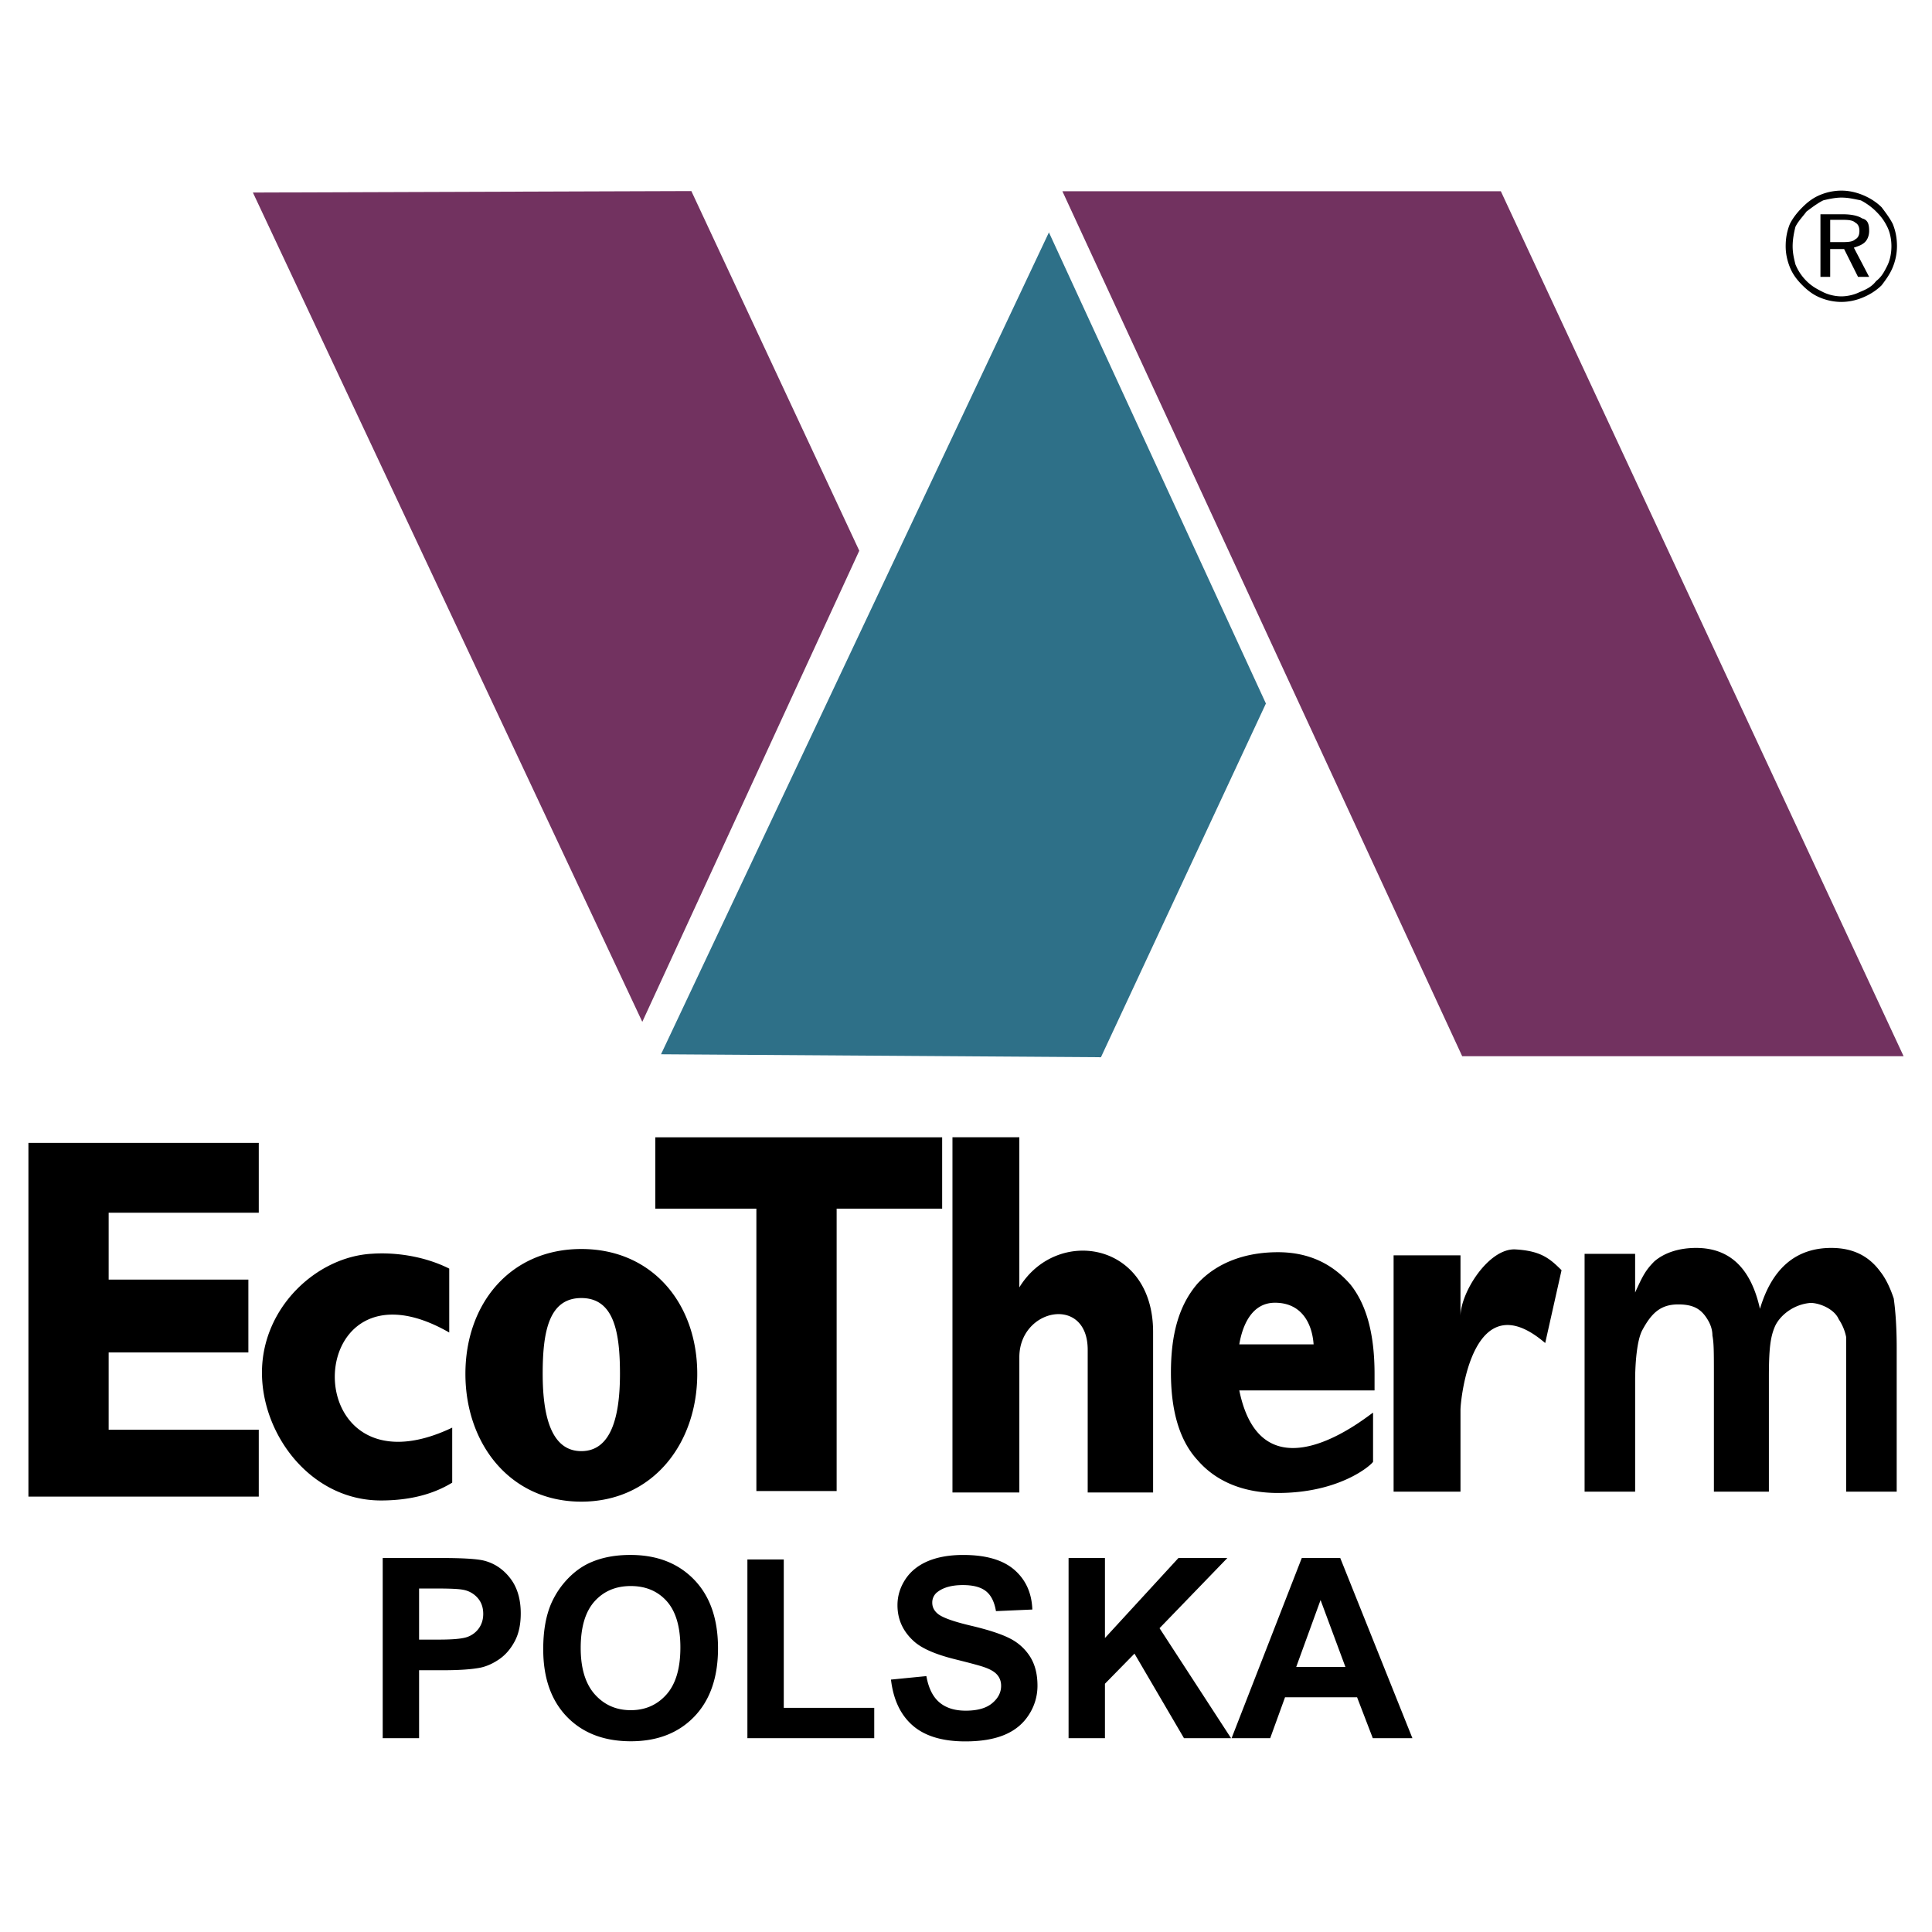
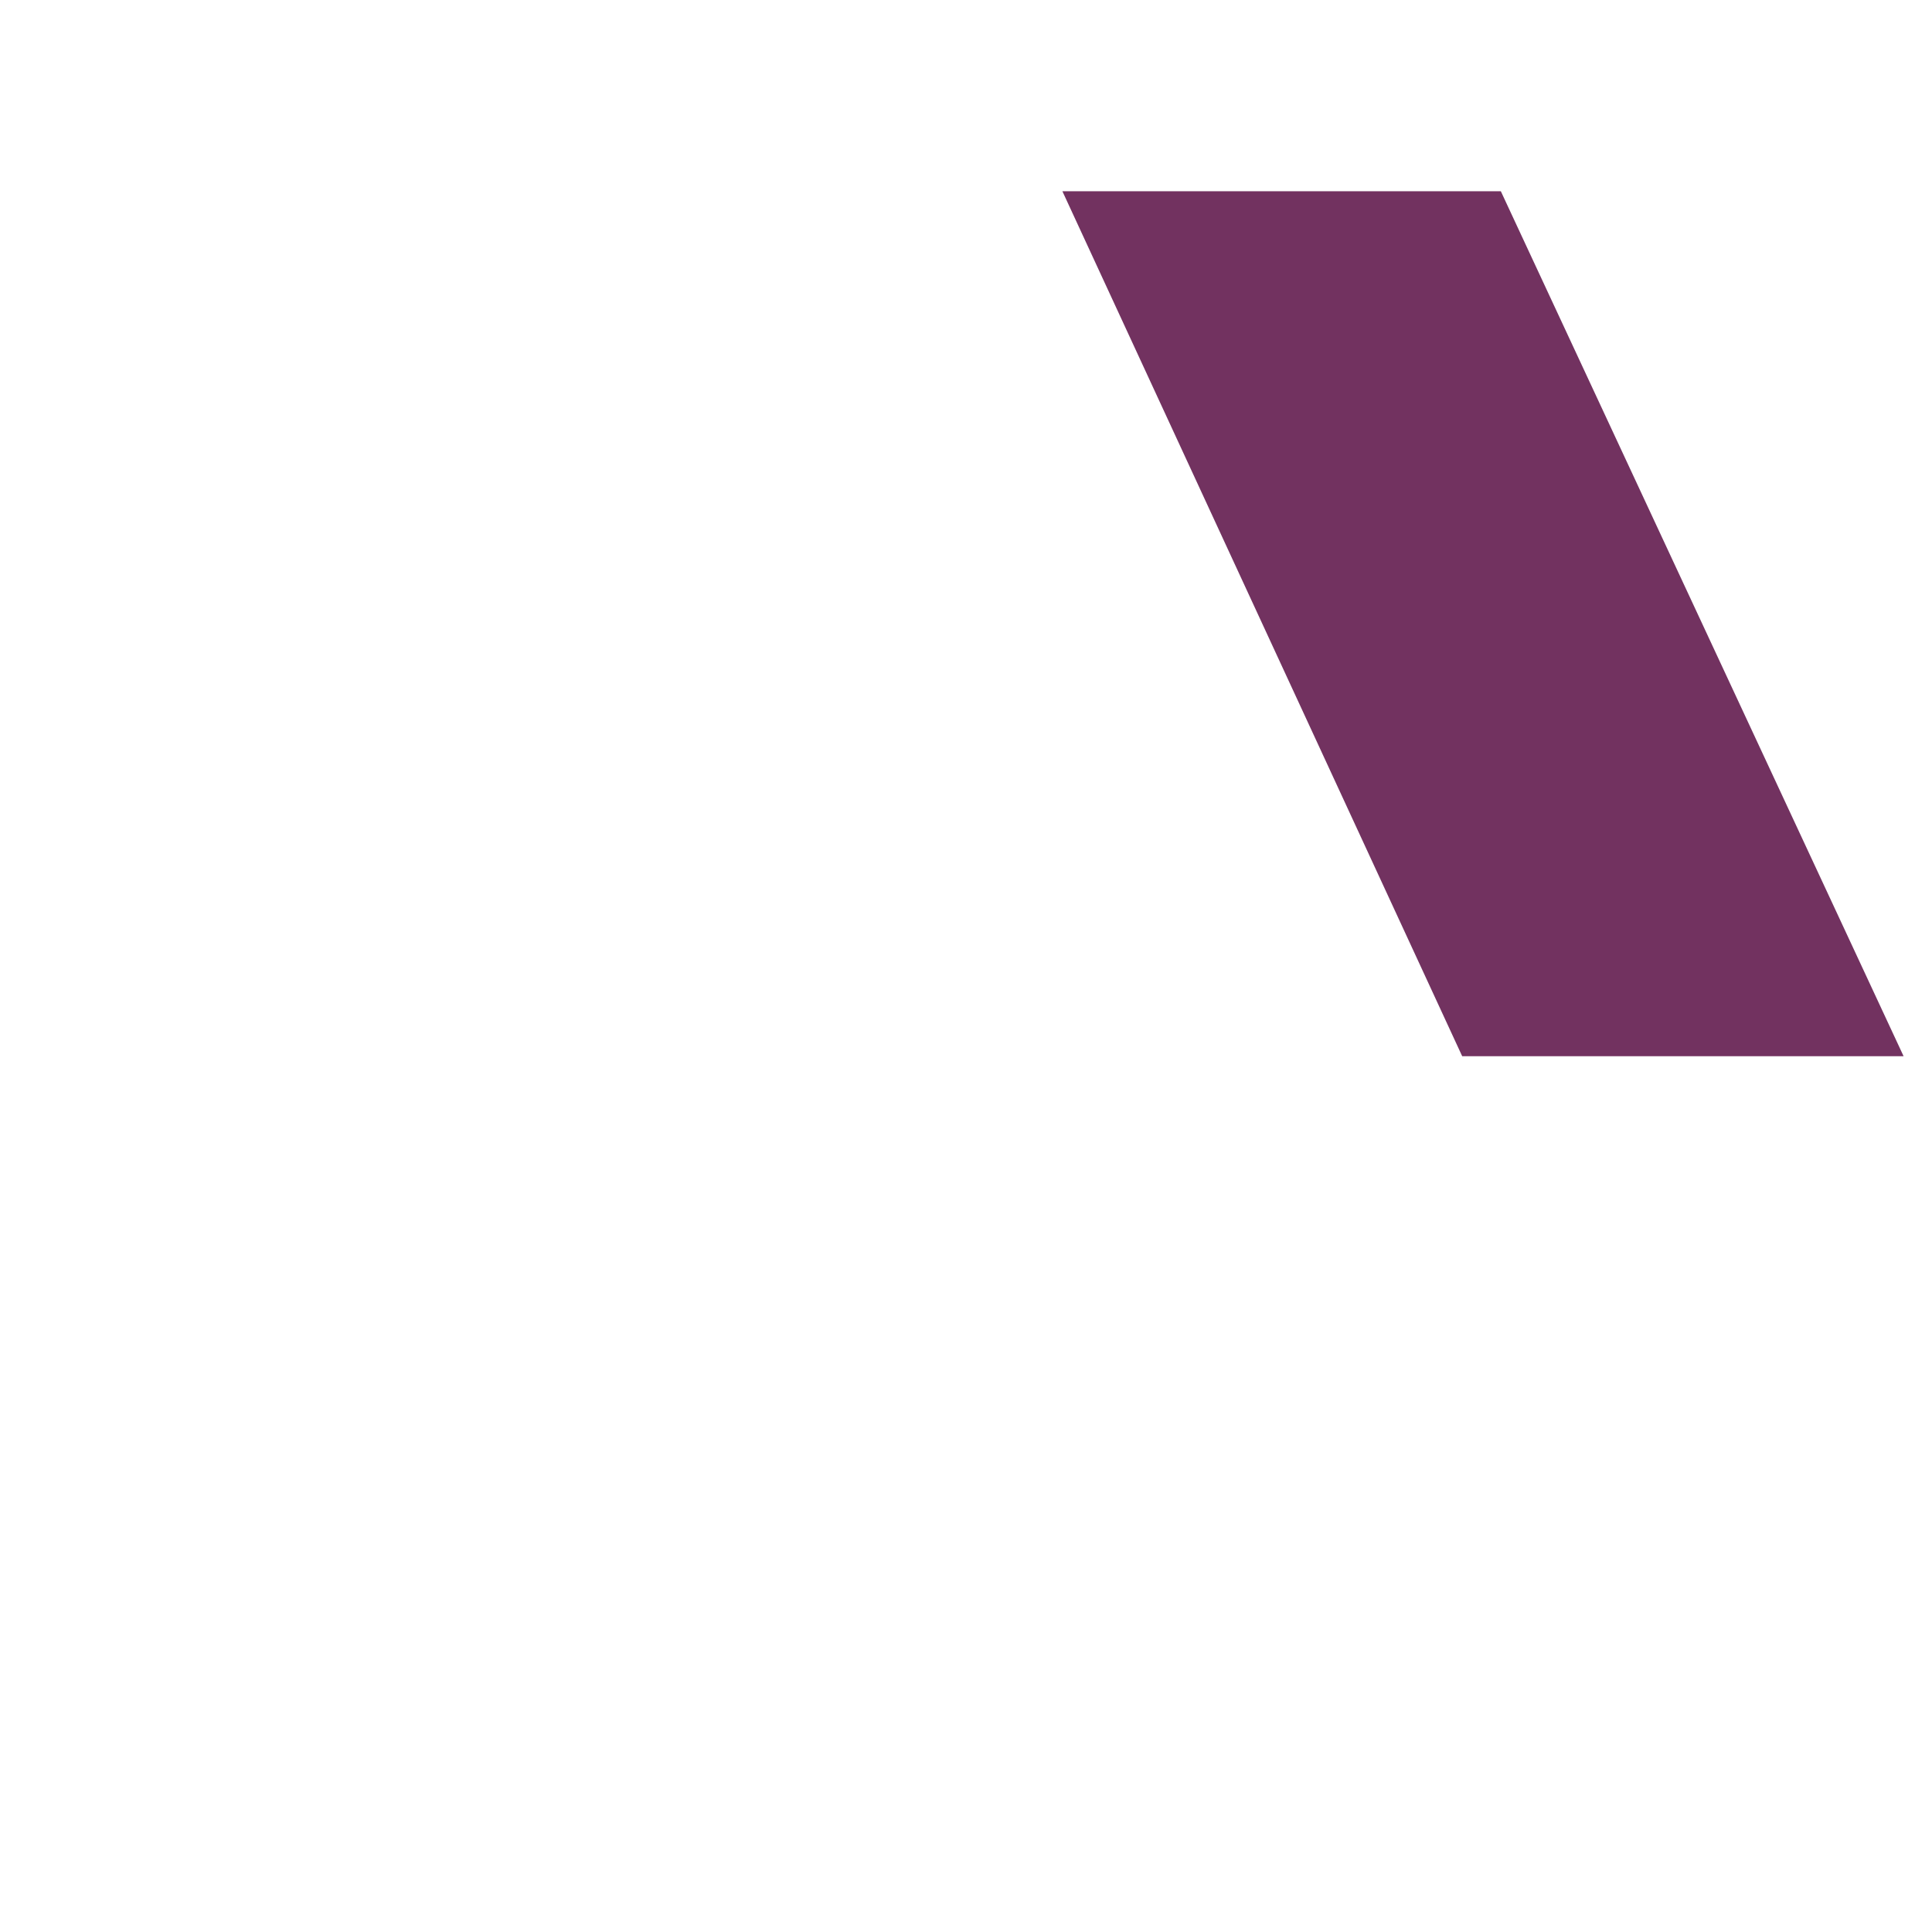
<svg xmlns="http://www.w3.org/2000/svg" width="2500" height="2500" viewBox="0 0 192.756 192.756">
  <g fill-rule="evenodd" clip-rule="evenodd">
-     <path fill="#fff" d="M0 0h192.756v192.756H0V0z" />
-     <path fill="#723260" d="M25.232 19.21l43.743-.148L85.73 54.946 64.082 101.95l-38.85-82.74z" />
-     <path fill="#2e7088" d="M65.95 105.184l43.891.296L126.3 70.19l-21.649-47.005-38.701 81.999z" />
    <path fill="#723260" d="M105.995 19.079h43.743l40.184 86.299h-44.039l-39.888-86.299z" />
-     <path d="M183.709 21.933h-1.11v2.221h1.11c.556 0 1.111 0 1.389-.277.277-.139.416-.417.416-.833 0-.417-.139-.694-.416-.833-.278-.278-.833-.278-1.389-.278zm.139-.556c.833 0 1.527.139 1.944.417.555.139.693.556.693 1.25 0 .416-.139.833-.416 1.11s-.694.417-1.11.555l1.526 2.915h-1.11l-1.388-2.776h-1.389v2.776h-.972v-6.247h2.222zm4.859 3.193c0-.694-.14-1.388-.417-1.943s-.556-.972-1.11-1.527a6.147 6.147 0 0 0-1.527-1.11c-.693-.139-1.249-.277-1.943-.277-.555 0-1.249.138-1.805.277-.555.277-1.109.694-1.665 1.11-.417.555-.833.972-1.11 1.527-.139.555-.278 1.25-.278 1.943s.14 1.25.278 1.805a4.98 4.98 0 0 0 1.11 1.666c.556.555 1.11.833 1.665 1.11.556.278 1.25.417 1.805.417.556 0 1.25-.139 1.805-.417.694-.277 1.249-.555 1.666-1.11.555-.417.833-.972 1.11-1.527s.416-1.25.416-1.944zm-4.998-5.552c.694 0 1.389.139 2.083.416.693.278 1.388.694 1.942 1.25.417.555.833 1.11 1.111 1.666.277.694.416 1.388.416 2.221a5.58 5.58 0 0 1-.416 2.082c-.278.694-.694 1.25-1.111 1.805-.555.555-1.249.972-1.942 1.249a5.567 5.567 0 0 1-2.083.417 5.566 5.566 0 0 1-2.082-.417c-.693-.277-1.249-.694-1.805-1.249-.555-.555-.972-1.111-1.249-1.805s-.416-1.388-.416-2.082c0-.833.139-1.527.416-2.221.277-.556.694-1.111 1.249-1.666.556-.555 1.111-.971 1.805-1.25a5.565 5.565 0 0 1 2.082-.416zM2.835 114.025h22.983v6.97H10.842v6.673H24.78v7.266H10.842v7.71h14.976v6.672H2.835v-35.291zM45.117 142.436v5.486c-1.928 1.186-4.3 1.779-7.118 1.779-6.969 0-11.863-6.524-11.863-12.753 0-6.524 5.487-11.565 10.973-11.862 2.076-.148 5.042.148 7.711 1.483v6.376c-14.976-8.6-15.569 17.052.297 9.491zM57.999 129.506c3.262 0 3.855 3.41 3.855 7.562 0 4.301-.89 7.711-3.855 7.711s-3.855-3.41-3.855-7.711c0-4.152.593-7.562 3.855-7.562zm0-4.893c7.117 0 11.566 5.486 11.566 12.455s-4.449 12.752-11.566 12.752-11.565-5.783-11.565-12.752 4.448-12.455 11.565-12.455zM65.381 113.469h28.618v7.117H83.472v28.173h-8.008v-28.173H65.381v-7.117zM95.027 148.904v-35.438h6.672v14.977c3.707-6.08 13.346-4.597 13.346 4.448v16.014h-6.525V134.67c0-5.486-6.82-4.151-6.82.741v13.493h-6.673zM137.138 138.722h-13.493c2.372 11.566 13.345 2.076 13.345 2.225v4.894c-.147.296-3.262 3.113-9.489 3.113-3.263 0-6.08-1.038-8.008-3.262-1.927-2.076-2.669-5.189-2.669-8.749 0-3.707.742-6.672 2.669-8.896 1.928-2.076 4.745-3.114 8.008-3.114 3.113 0 5.486 1.187 7.266 3.263 1.631 2.076 2.372 5.041 2.372 8.896v1.482l-.001.148zm-13.493-4.597h7.414c-.148-2.075-1.187-4.151-3.855-4.151-2.374 0-3.263 2.372-3.559 4.151zM139.04 148.823v-23.576h6.673v6.079c0-2.372 2.817-6.82 5.486-6.672 2.521.147 3.41.89 4.597 2.075l-1.631 7.266c-7.267-6.228-8.452 5.635-8.452 6.673v8.155h-6.673zM158.095 148.823v-23.725h5.042v3.855c.741-1.631 1.038-2.225 1.928-3.114 1.038-.89 2.521-1.334 4.151-1.334 3.41 0 5.486 2.075 6.376 6.079 1.187-4.004 3.559-6.079 7.117-6.079 2.076 0 3.707.741 4.894 2.372.593.741 1.038 1.779 1.335 2.669.148 1.038.296 2.669.296 4.894v14.383h-5.041v-11.714-3.707a4.938 4.938 0 0 0-.741-1.779c-.445-1.038-1.928-1.631-2.817-1.631-1.779.148-3.114 1.334-3.559 2.372-.445 1.038-.594 2.225-.594 5.042v11.417h-5.486v-11.417c0-2.521 0-3.411-.147-4.152 0-.741-.297-1.334-.594-1.779-.593-.89-1.334-1.334-2.817-1.334-1.779 0-2.669.889-3.559 2.521-.593 1.038-.741 3.559-.741 5.042v11.12h-5.043v-.001zM38.183 173.421v-17.979h5.823c2.206 0 3.646.093 4.316.272 1.029.268 1.896.854 2.591 1.759.695.903 1.042 2.072 1.042 3.499 0 1.105-.201 2.034-.603 2.784-.402.753-.909 1.344-1.528 1.774-.615.427-1.243.712-1.879.85-.866.172-2.122.26-3.768.26h-2.365v6.781h-3.629zm3.629-14.936v5.099h1.984c1.432 0 2.391-.092 2.872-.28a2.386 2.386 0 0 0 1.134-.884c.272-.402.41-.866.41-1.398 0-.652-.192-1.192-.577-1.619a2.505 2.505 0 0 0-1.457-.796c-.435-.083-1.306-.121-2.612-.121h-1.754v-.001zM54.198 164.543c0-1.834.272-3.37.82-4.613a8.551 8.551 0 0 1 1.675-2.466c.707-.724 1.481-1.265 2.323-1.616 1.122-.477 2.411-.711 3.876-.711 2.65 0 4.768.82 6.359 2.465 1.591 1.642 2.386 3.927 2.386 6.853 0 2.905-.792 5.175-2.37 6.815-1.578 1.637-3.688 2.457-6.325 2.457-2.675 0-4.801-.816-6.379-2.444-1.578-1.634-2.365-3.882-2.365-6.74zm3.739-.122c0 2.034.473 3.579 1.411 4.63.942 1.051 2.135 1.574 3.583 1.574 1.444 0 2.633-.52 3.562-1.565.925-1.043 1.389-2.604 1.389-4.688 0-2.06-.452-3.596-1.352-4.613-.904-1.013-2.105-1.52-3.6-1.52-1.499 0-2.704.515-3.621 1.54-.912 1.026-1.372 2.57-1.372 4.642zM74.568 173.421v-17.833h3.629v14.803h9.026v3.03H74.568zM88.893 167.573l3.533-.348c.209 1.188.64 2.06 1.293 2.616.649.553 1.523.833 2.628.833 1.168 0 2.052-.247 2.642-.745.595-.494.892-1.071.892-1.732 0-.428-.125-.787-.377-1.085-.247-.301-.682-.561-1.306-.778-.423-.15-1.394-.41-2.905-.787-1.946-.481-3.311-1.076-4.094-1.779-1.105-.987-1.658-2.193-1.658-3.616 0-.917.26-1.771.779-2.57.519-.796 1.268-1.402 2.244-1.821.979-.414 2.156-.623 3.537-.623 2.261 0 3.956.493 5.099 1.481 1.139.992 1.737 2.311 1.796 3.964l-3.629.159c-.155-.925-.49-1.591-1.001-1.992-.511-.406-1.276-.607-2.298-.607-1.055 0-1.884.214-2.478.649a1.303 1.303 0 0 0-.578 1.113c0 .427.18.791.54 1.093.457.385 1.57.787 3.336 1.201 1.767.419 3.073.85 3.918 1.294a5.077 5.077 0 0 1 1.988 1.829c.478.774.716 1.729.716 2.863a5.28 5.28 0 0 1-.857 2.893c-.574.899-1.382 1.569-2.428 2.005-1.047.439-2.354.657-3.915.657-2.273 0-4.019-.523-5.237-1.574-1.218-1.052-1.946-2.584-2.18-4.593zM106.612 173.421v-17.98h3.629v7.984l7.334-7.984h4.881l-6.768 7.004 7.136 10.976h-4.696l-4.94-8.439-2.947 3.005v5.434h-3.629zM140.917 173.421h-3.952l-1.569-4.085h-7.188l-1.481 4.085h-3.852l7.004-17.979h3.838l7.2 17.979zm-6.686-7.112l-2.478-6.672-2.428 6.672h4.906z" />
  </g>
</svg>